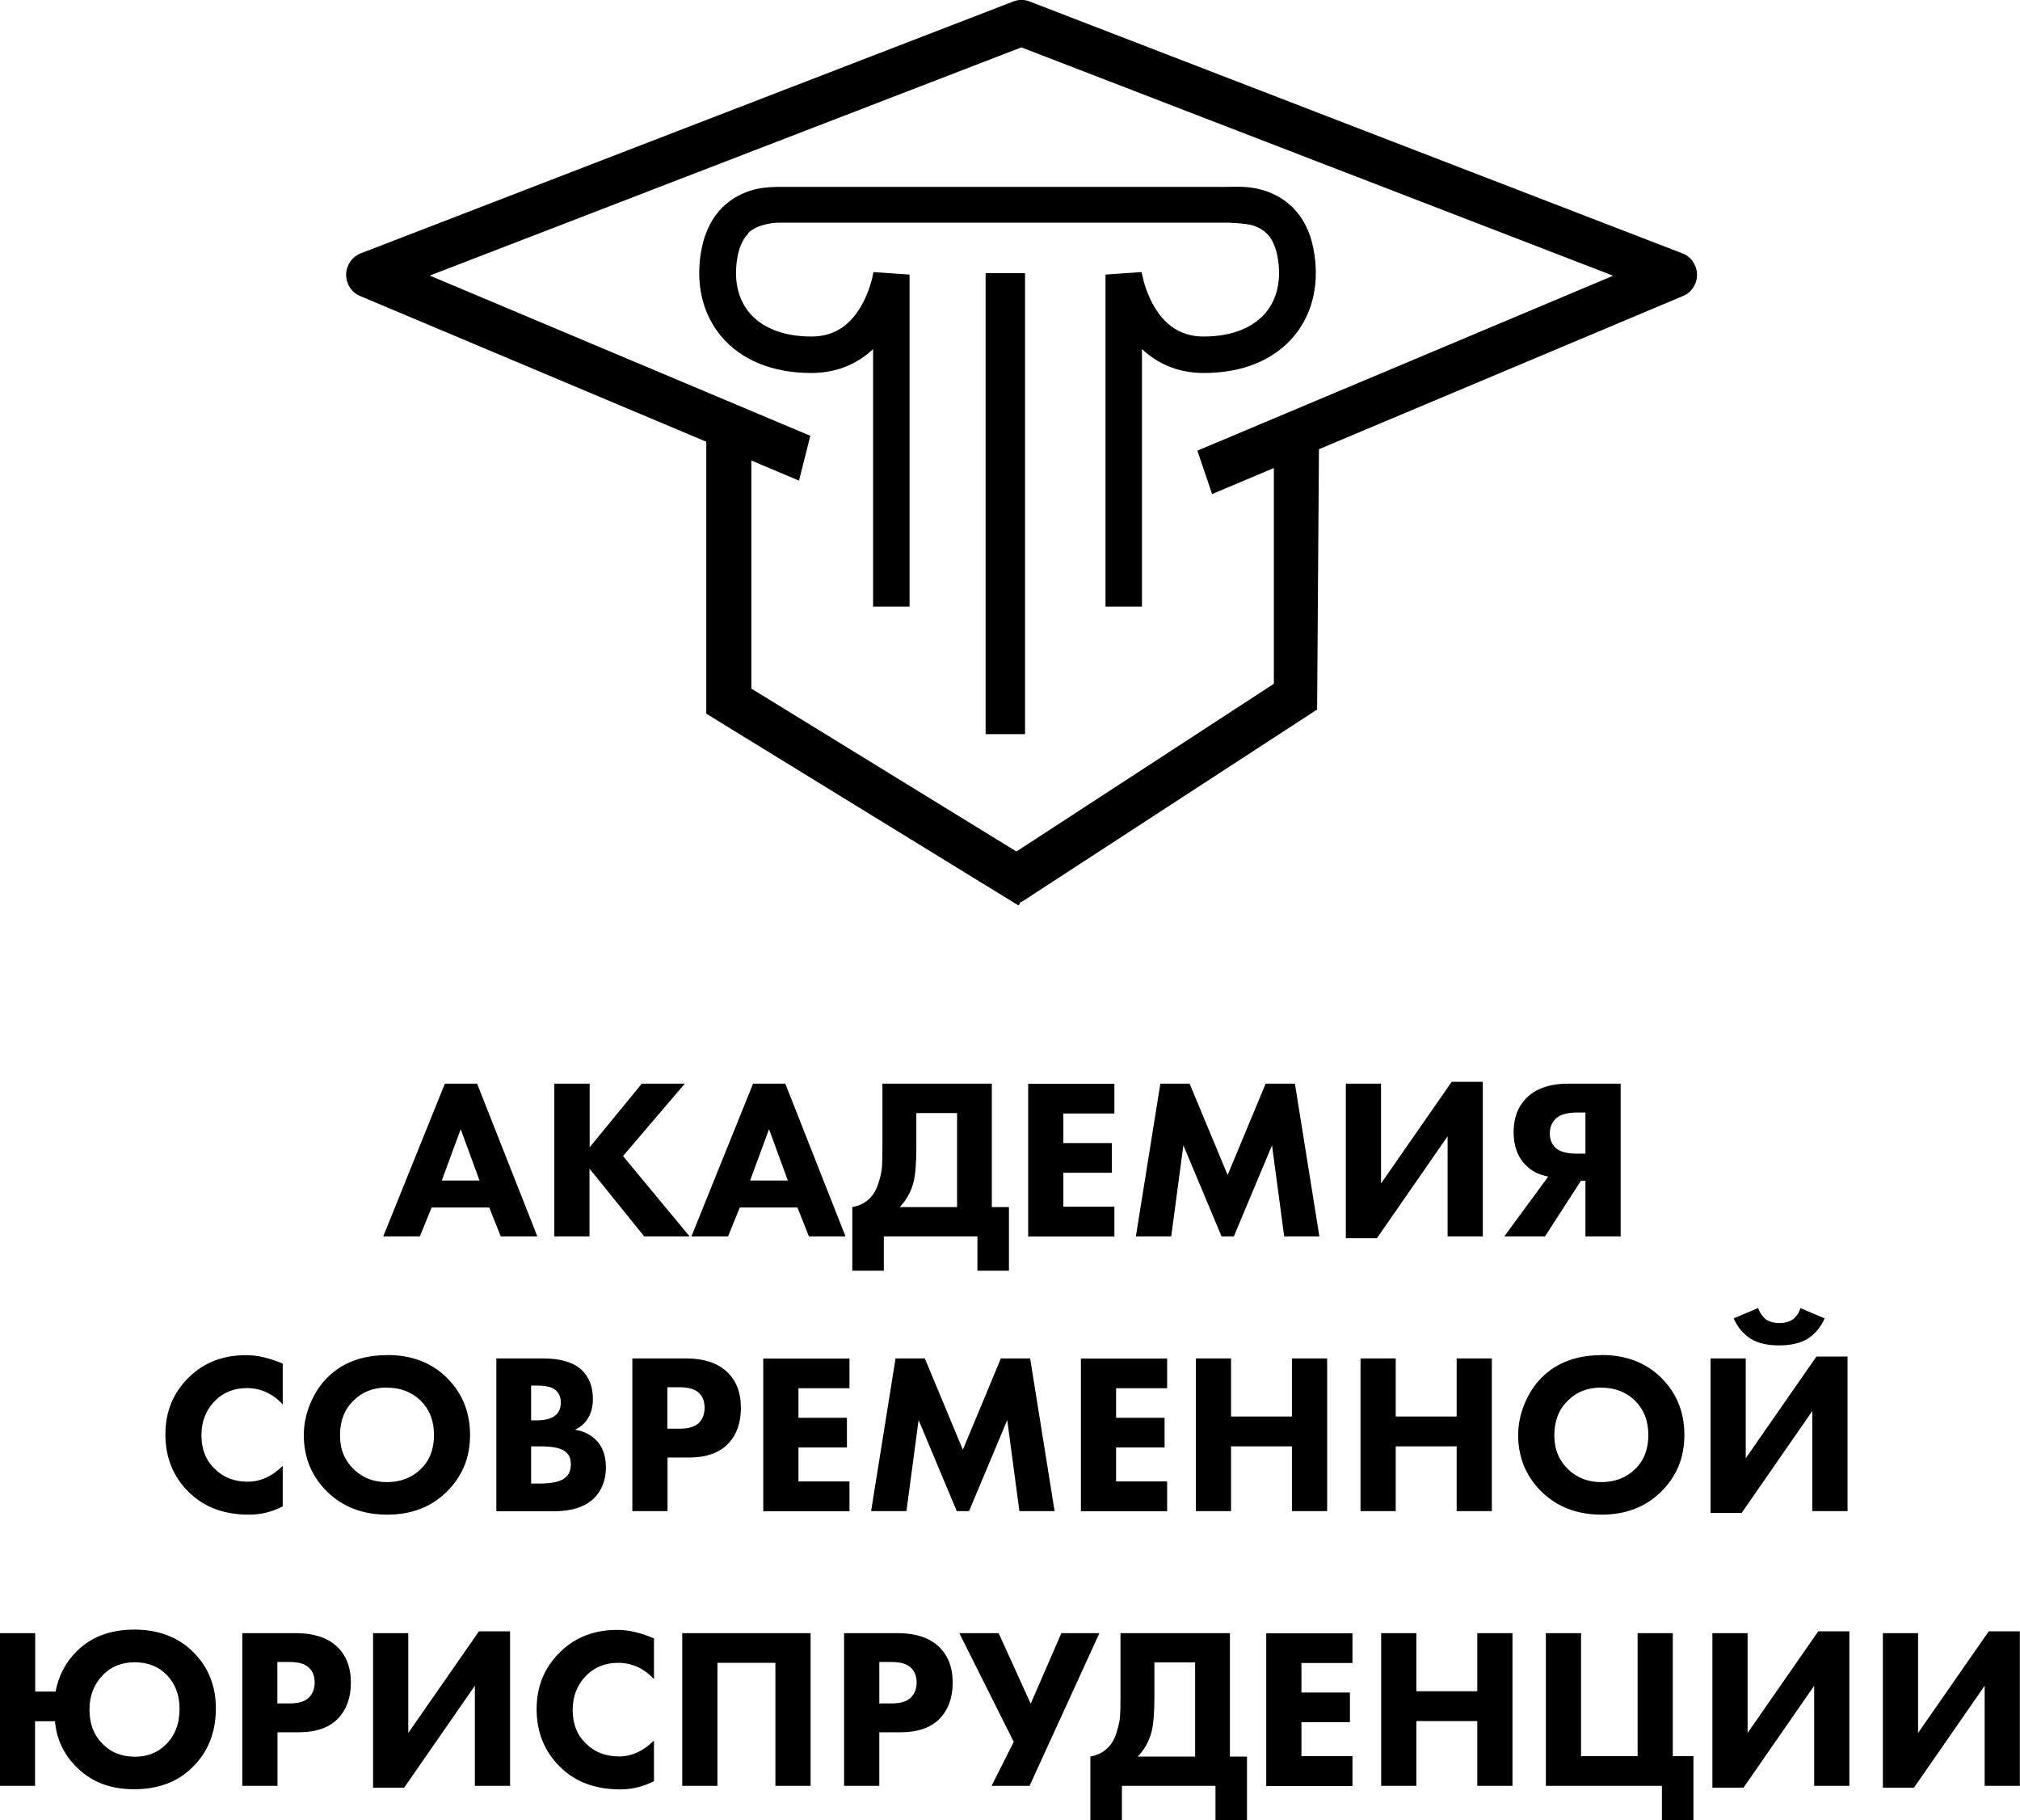
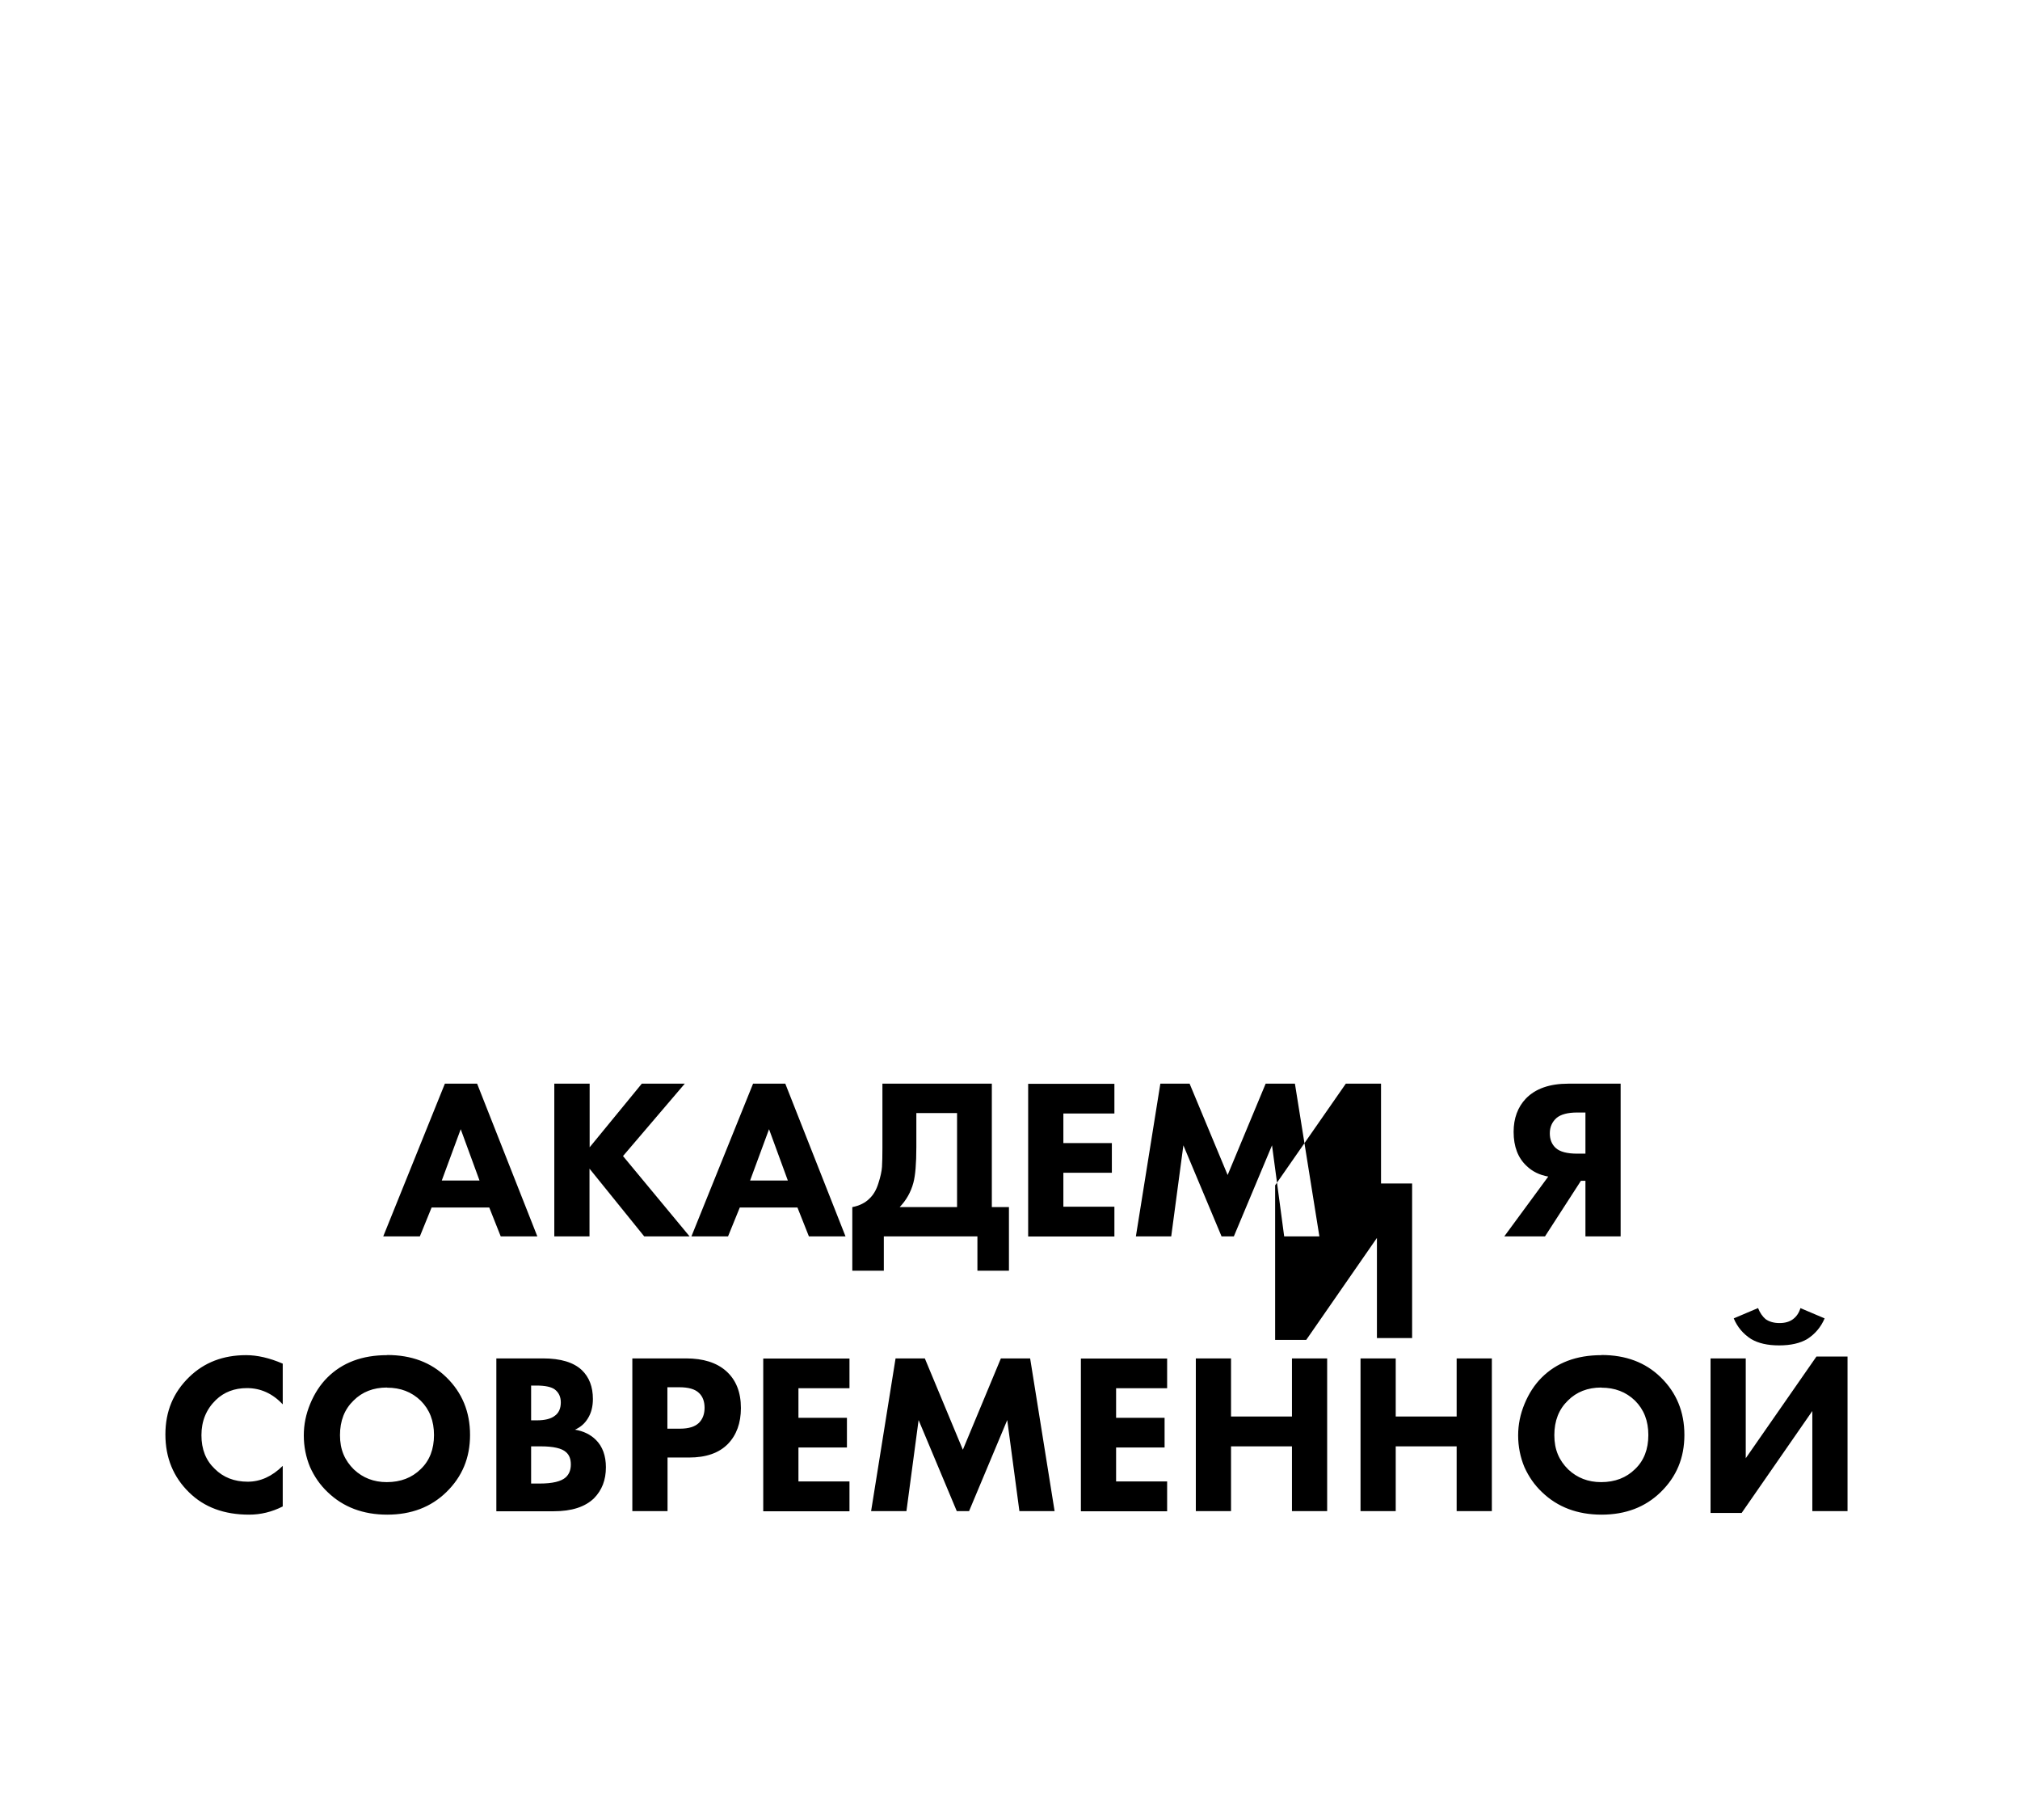
<svg xmlns="http://www.w3.org/2000/svg" id="_Слой_2" data-name="Слой 2" viewBox="0 0 142.89 128.73">
  <defs>
    <style> .cls-1 { fill-rule: evenodd; } </style>
  </defs>
  <g id="_1" data-name="1">
    <g>
-       <path class="cls-1" d="M35.42,87.44l-.81-2.04h-4.08l-.83,2.04h-2.59l4.36-10.8h2.28l4.26,10.8h-2.59ZM114.64,76.64v10.8h-2.49v-3.93h-.32l-2.54,3.93h-2.88l3.11-4.23c-.62-.11-1.13-.36-1.54-.76-.6-.56-.91-1.36-.91-2.4,0-.96.29-1.75.87-2.36.68-.7,1.68-1.05,3-1.05h3.71ZM112.15,81.59v-2.91h-.58c-.67,0-1.16.13-1.47.39-.31.28-.47.64-.47,1.08s.14.78.42,1.04c.3.27.81.4,1.52.4h.58ZM95.2,76.64h2.49v7.06l5-7.19h2.2v10.93h-2.49v-7.08l-5,7.21h-2.2v-10.93h0ZM82.84,87.44h-2.49l1.73-10.8h2.07l2.69,6.46,2.69-6.46h2.07l1.73,10.8h-2.49l-.86-6.44-2.7,6.44h-.87l-2.7-6.44-.86,6.44h0ZM78.83,76.64v2.11h-3.61v2.09h3.43v2.1h-3.43v2.4h3.61v2.11h-6.1v-10.8h6.1ZM62.42,76.64h7.74v8.73h1.21v4.5h-2.23v-2.43h-6.62v2.43h-2.23v-4.5c.51-.1.91-.3,1.21-.6.28-.26.49-.62.63-1.07.15-.46.24-.86.26-1.18.02-.33.03-.77.03-1.31v-4.57h0ZM64.82,78.71v2.41c0,1.17-.07,2.01-.21,2.53-.18.67-.51,1.24-.97,1.72h4.06v-6.65h-2.88ZM57.22,87.44l-.81-2.04h-4.08l-.83,2.04h-2.59l4.36-10.8h2.28l4.26,10.8h-2.59ZM53.06,83.49h2.67l-1.33-3.63-1.34,3.63h0ZM41.71,76.64v4.5l3.69-4.5h3.04l-4.37,5.12,4.71,5.68h-3.21l-3.87-4.79v4.79h-2.49v-10.8h2.49ZM31.25,83.49h2.67l-1.33-3.63-1.34,3.63Z" />
+       <path class="cls-1" d="M35.42,87.44l-.81-2.04h-4.08l-.83,2.04h-2.59l4.36-10.8h2.28l4.26,10.8h-2.59ZM114.64,76.64v10.8h-2.49v-3.93h-.32l-2.54,3.93h-2.88l3.11-4.23c-.62-.11-1.13-.36-1.54-.76-.6-.56-.91-1.36-.91-2.4,0-.96.29-1.75.87-2.36.68-.7,1.68-1.05,3-1.05h3.71ZM112.15,81.59v-2.91h-.58c-.67,0-1.16.13-1.47.39-.31.28-.47.64-.47,1.08s.14.78.42,1.04c.3.27.81.4,1.52.4h.58ZM95.2,76.64h2.49v7.06h2.2v10.93h-2.49v-7.08l-5,7.21h-2.2v-10.93h0ZM82.84,87.44h-2.49l1.73-10.8h2.07l2.69,6.46,2.69-6.46h2.07l1.73,10.8h-2.49l-.86-6.44-2.7,6.44h-.87l-2.7-6.44-.86,6.44h0ZM78.83,76.64v2.11h-3.61v2.09h3.43v2.1h-3.43v2.4h3.61v2.11h-6.1v-10.8h6.1ZM62.42,76.64h7.74v8.73h1.21v4.5h-2.23v-2.43h-6.62v2.43h-2.23v-4.5c.51-.1.91-.3,1.21-.6.28-.26.49-.62.63-1.07.15-.46.24-.86.26-1.18.02-.33.03-.77.03-1.31v-4.57h0ZM64.82,78.71v2.41c0,1.17-.07,2.01-.21,2.53-.18.67-.51,1.24-.97,1.72h4.06v-6.65h-2.88ZM57.22,87.44l-.81-2.04h-4.08l-.83,2.04h-2.59l4.36-10.8h2.28l4.26,10.8h-2.59ZM53.06,83.49h2.67l-1.33-3.63-1.34,3.63h0ZM41.71,76.64v4.5l3.69-4.5h3.04l-4.37,5.12,4.71,5.68h-3.21l-3.87-4.79v4.79h-2.49v-10.8h2.49ZM31.25,83.49h2.67l-1.33-3.63-1.34,3.63Z" />
      <path class="cls-1" d="M20,103.67v2.87c-.77.39-1.56.58-2.38.58-1.76,0-3.17-.52-4.24-1.57-1.12-1.09-1.68-2.46-1.68-4.1s.56-2.97,1.68-4.06c1.07-1.04,2.41-1.55,4.03-1.55.8,0,1.66.2,2.59.6v2.88c-.72-.77-1.57-1.15-2.53-1.15-.88,0-1.62.28-2.2.84-.68.66-1.02,1.49-1.02,2.49s.31,1.78.94,2.38c.6.6,1.38.91,2.33.91.9,0,1.72-.37,2.48-1.12h0ZM121,96.07h2.49v7.06l5-7.19h2.2v10.93h-2.49v-7.08l-5,7.21h-2.2v-10.93h0ZM127.35,92.51l1.72.73c-.26.61-.67,1.1-1.23,1.46-.51.3-1.17.45-1.99.45s-1.47-.15-1.98-.45c-.56-.36-.97-.84-1.23-1.46l1.72-.73c.14.35.32.6.53.78.25.18.58.28.99.28.39,0,.71-.09.96-.28.25-.19.42-.45.52-.78h0ZM113.29,95.83c1.71,0,3.1.52,4.18,1.57,1.12,1.09,1.68,2.45,1.68,4.08s-.56,2.96-1.68,4.05c-1.09,1.06-2.48,1.59-4.18,1.59s-3.11-.53-4.21-1.59c-.53-.5-.94-1.09-1.25-1.78-.29-.7-.44-1.45-.44-2.23s.15-1.5.45-2.23c.31-.75.72-1.37,1.21-1.86,1.06-1.06,2.47-1.59,4.23-1.59h0ZM113.27,98.13c-.96,0-1.75.31-2.36.92-.64.62-.96,1.43-.96,2.45s.33,1.78.99,2.43c.63.59,1.4.89,2.32.89.98,0,1.78-.31,2.4-.92.63-.6.94-1.41.94-2.41s-.31-1.8-.94-2.43c-.64-.62-1.43-.92-2.38-.92h0ZM98.73,96.07v4.11h4.31v-4.11h2.49v10.8h-2.49v-4.58h-4.31v4.58h-2.49v-10.8h2.49ZM87.08,96.07v4.11h4.31v-4.11h2.49v10.8h-2.49v-4.58h-4.31v4.58h-2.49v-10.8h2.49ZM82.56,96.07v2.11h-3.61v2.09h3.43v2.1h-3.43v2.4h3.61v2.11h-6.1v-10.8h6.1ZM64.11,106.87h-2.49l1.73-10.8h2.07l2.69,6.46,2.69-6.46h2.07l1.73,10.8h-2.49l-.86-6.44-2.7,6.44h-.87l-2.7-6.44-.86,6.44h0ZM60.09,96.07v2.11h-3.61v2.09h3.43v2.1h-3.43v2.4h3.61v2.11h-6.1v-10.8h6.1ZM44.72,96.07h3.81c1.22,0,2.16.3,2.83.89.7.62,1.05,1.49,1.05,2.62,0,1.06-.31,1.91-.92,2.54-.63.64-1.54.96-2.75.96h-1.52v3.79h-2.49v-10.8h0ZM47.21,98.11v2.93h.89c.62,0,1.06-.14,1.34-.41.27-.27.4-.63.4-1.07s-.13-.8-.4-1.05c-.28-.27-.74-.4-1.39-.4h-.84ZM35.11,96.07h3.3c1.25,0,2.17.28,2.75.83.52.5.78,1.18.78,2.04,0,.54-.12,1-.36,1.38-.22.36-.52.62-.91.79.6.1,1.1.34,1.49.73.46.46.7,1.11.7,1.93,0,.9-.28,1.62-.84,2.19-.64.62-1.59.92-2.85.92h-4.06v-10.8h0ZM37.57,98.01v2.44h.4c.56,0,.98-.1,1.26-.31.29-.2.44-.52.44-.96,0-.39-.14-.69-.42-.91-.24-.18-.67-.28-1.3-.28h-.39ZM37.57,102.3v2.62h.6c.92,0,1.53-.15,1.85-.44.24-.22.36-.52.36-.91s-.11-.67-.34-.87c-.29-.27-.89-.41-1.78-.41h-.68ZM27.39,95.83c1.71,0,3.1.52,4.18,1.57,1.12,1.09,1.68,2.45,1.68,4.08s-.56,2.96-1.68,4.05c-1.09,1.06-2.48,1.59-4.18,1.59s-3.11-.53-4.21-1.59c-.53-.5-.94-1.09-1.25-1.78-.29-.7-.44-1.45-.44-2.23s.15-1.5.45-2.23c.31-.75.72-1.37,1.21-1.86,1.06-1.06,2.47-1.59,4.23-1.59h0ZM27.37,98.13c-.96,0-1.75.31-2.36.92-.64.62-.96,1.43-.96,2.45s.33,1.78.99,2.43c.63.59,1.4.89,2.32.89.98,0,1.78-.31,2.4-.92.63-.6.94-1.41.94-2.41s-.31-1.8-.94-2.43c-.64-.62-1.43-.92-2.38-.92Z" />
-       <path class="cls-1" d="M2.49,119.63h1.44c.22-1.13.72-2.09,1.52-2.87,1.01-1,2.36-1.51,4.05-1.51s3.08.52,4.13,1.55c1.09,1.07,1.64,2.41,1.64,4.02,0,1.69-.55,3.08-1.64,4.15-1.05,1.05-2.43,1.57-4.15,1.57s-3.04-.53-4.1-1.6c-.89-.9-1.38-1.96-1.49-3.21h-1.41v4.57H0v-10.8h2.49v4.13h0ZM133.19,115.5h2.49v7.06l5-7.19h2.2v10.93h-2.49v-7.08l-5,7.21h-2.2v-10.93h0ZM121.13,115.5h2.49v7.06l5-7.19h2.2v10.93h-2.49v-7.08l-5,7.21h-2.2v-10.93h0ZM109.35,126.3v-10.8h2.49v8.7h4v-8.7h2.49v8.7h1.46v4.53h-2.23v-2.43h-8.21ZM100.19,115.5v4.11h4.31v-4.11h2.49v10.8h-2.49v-4.58h-4.31v4.58h-2.49v-10.8h2.49ZM95.67,115.5v2.11h-3.61v2.09h3.43v2.1h-3.43v2.4h3.61v2.11h-6.1v-10.8h6.1ZM79.26,115.5h7.74v8.73h1.21v4.5h-2.23v-2.43h-6.62v2.43h-2.23v-4.5c.51-.1.91-.3,1.21-.6.28-.26.49-.62.63-1.07.15-.46.24-.86.26-1.18.02-.33.03-.77.03-1.31v-4.57h0ZM81.66,117.57v2.41c0,1.17-.07,2.01-.21,2.53-.18.67-.51,1.24-.97,1.72h4.06v-6.66h-2.88ZM67.86,115.5l3.85,7.69-1.57,3.11h2.69l4.94-10.8h-2.69l-2.17,4.99-2.27-4.99h-2.79ZM59.71,115.5h3.8c1.22,0,2.16.3,2.83.89.7.62,1.05,1.49,1.05,2.62,0,1.06-.31,1.91-.92,2.54-.63.64-1.54.96-2.75.96h-1.52v3.79h-2.49v-10.8h0ZM62.2,117.54v2.93h.89c.62,0,1.06-.14,1.34-.41.27-.27.41-.63.41-1.07s-.14-.8-.41-1.05c-.28-.27-.74-.4-1.39-.4h-.84ZM48.26,115.5h9.08v10.8h-2.49v-8.7h-4.1v8.7h-2.49v-10.8h0ZM46.26,123.1v2.87c-.77.39-1.56.58-2.38.58-1.76,0-3.17-.52-4.24-1.57-1.12-1.09-1.68-2.46-1.68-4.1s.56-2.97,1.68-4.06c1.07-1.04,2.41-1.55,4.03-1.55.8,0,1.66.2,2.59.6v2.88c-.72-.77-1.57-1.15-2.53-1.15-.88,0-1.62.28-2.2.84-.68.66-1.02,1.49-1.02,2.49s.31,1.78.94,2.38c.6.6,1.38.91,2.33.91.9,0,1.72-.37,2.48-1.12h0ZM26.39,115.5h2.49v7.06l5-7.19h2.2v10.93h-2.49v-7.08l-5,7.21h-2.2v-10.93h0ZM17.13,115.5h3.81c1.22,0,2.16.3,2.83.89.7.62,1.05,1.49,1.05,2.62,0,1.06-.31,1.91-.92,2.54-.63.64-1.54.96-2.75.96h-1.52v3.79h-2.49v-10.8h0ZM19.62,117.54v2.93h.89c.62,0,1.06-.14,1.34-.41.27-.27.41-.63.41-1.07s-.14-.8-.41-1.05c-.28-.27-.74-.4-1.39-.4h-.84ZM9.54,117.56c-.91,0-1.65.29-2.22.86-.66.66-.99,1.49-.99,2.49s.29,1.75.87,2.36c.6.65,1.39.97,2.36.97.84,0,1.55-.27,2.12-.81.68-.64,1.02-1.49,1.02-2.57,0-.98-.3-1.79-.91-2.41-.57-.59-1.33-.89-2.27-.89Z" />
      <g>
-         <path class="cls-1" d="M90.11,33.1v15.26l-18.21,11.86-18.75-11.52v-16.13l3.37,1.42.8-3.17-26.92-11.33L72.25,3.35l41.86,16.15-29.41,12.37,1.04,3.07,4.37-1.84h0ZM49.97,50.48l22.08,13.56.18-.29.03.04,20.91-13.61.13-18.41,25.76-10.84c.29-.12.55-.33.72-.61.18-.27.27-.59.26-.91,0-.33-.11-.64-.29-.91-.18-.27-.44-.47-.74-.58L72.82.1c-.36-.14-.76-.14-1.13,0L25.51,17.92c-.3.12-.55.32-.74.59-.18.27-.28.58-.29.9,0,.32.09.64.26.91.17.27.42.48.72.61l24.5,10.31v19.25Z" />
-         <path class="cls-1" d="M52.94,16.51c-.29.29-.59.76-.75,1.55-.34,1.71.02,3.11.83,4.07.81.96,2.24,1.67,4.38,1.67,1.81,0,2.86-1.01,3.53-2.18.34-.59.56-1.2.69-1.66.07-.23.11-.42.13-.55.01-.06.02-.11.03-.14,0,0,0,0,0-.01,0,0,0-.02,0-.02,0,0,0,0,0,0h0s0,0,0,0h0s0,0,0,0l2.56.18v23.48h-2.58v-18.21c-1.02.96-2.45,1.69-4.38,1.69-2.72,0-4.94-.91-6.35-2.58-1.41-1.67-1.86-3.91-1.39-6.25.25-1.23.76-2.18,1.45-2.87.69-.69,1.48-1.06,2.21-1.26.72-.2,1.63-.21,2.11-.2h.01s.22,0,.22,0h.1s0,0,0,0h.15s.08,0,.1,0h0s30.56,0,30.56,0h0c.99,0,1.66-.08,2.69.2.72.2,1.52.57,2.21,1.26.69.69,1.21,1.64,1.45,2.87.47,2.34.02,4.58-1.39,6.25-1.41,1.67-3.63,2.58-6.35,2.58-1.93,0-3.35-.73-4.38-1.69v18.21h-2.58v-23.48l2.56-.18h0s0,0,0,0h0s0,0,0,0c0,0,0,0,0,.02,0,0,0,0,0,.01,0,.03.01.08.03.14.03.13.07.32.13.55.13.46.35,1.07.69,1.66.67,1.17,1.73,2.18,3.53,2.18,2.14,0,3.56-.71,4.38-1.67.81-.96,1.17-2.36.83-4.07-.16-.79-.45-1.26-.75-1.55-.3-.3-.67-.48-1.06-.59-.44-.12-1.44-.16-1.59-.17h-31.56c-.12,0-.23,0-.35,0-.31,0-.69.06-1.08.17-.39.11-.76.29-1.06.59h0ZM69.83,19.32h-.11v32.6h2.79V19.32h-2.69Z" />
-       </g>
+         </g>
    </g>
  </g>
</svg>